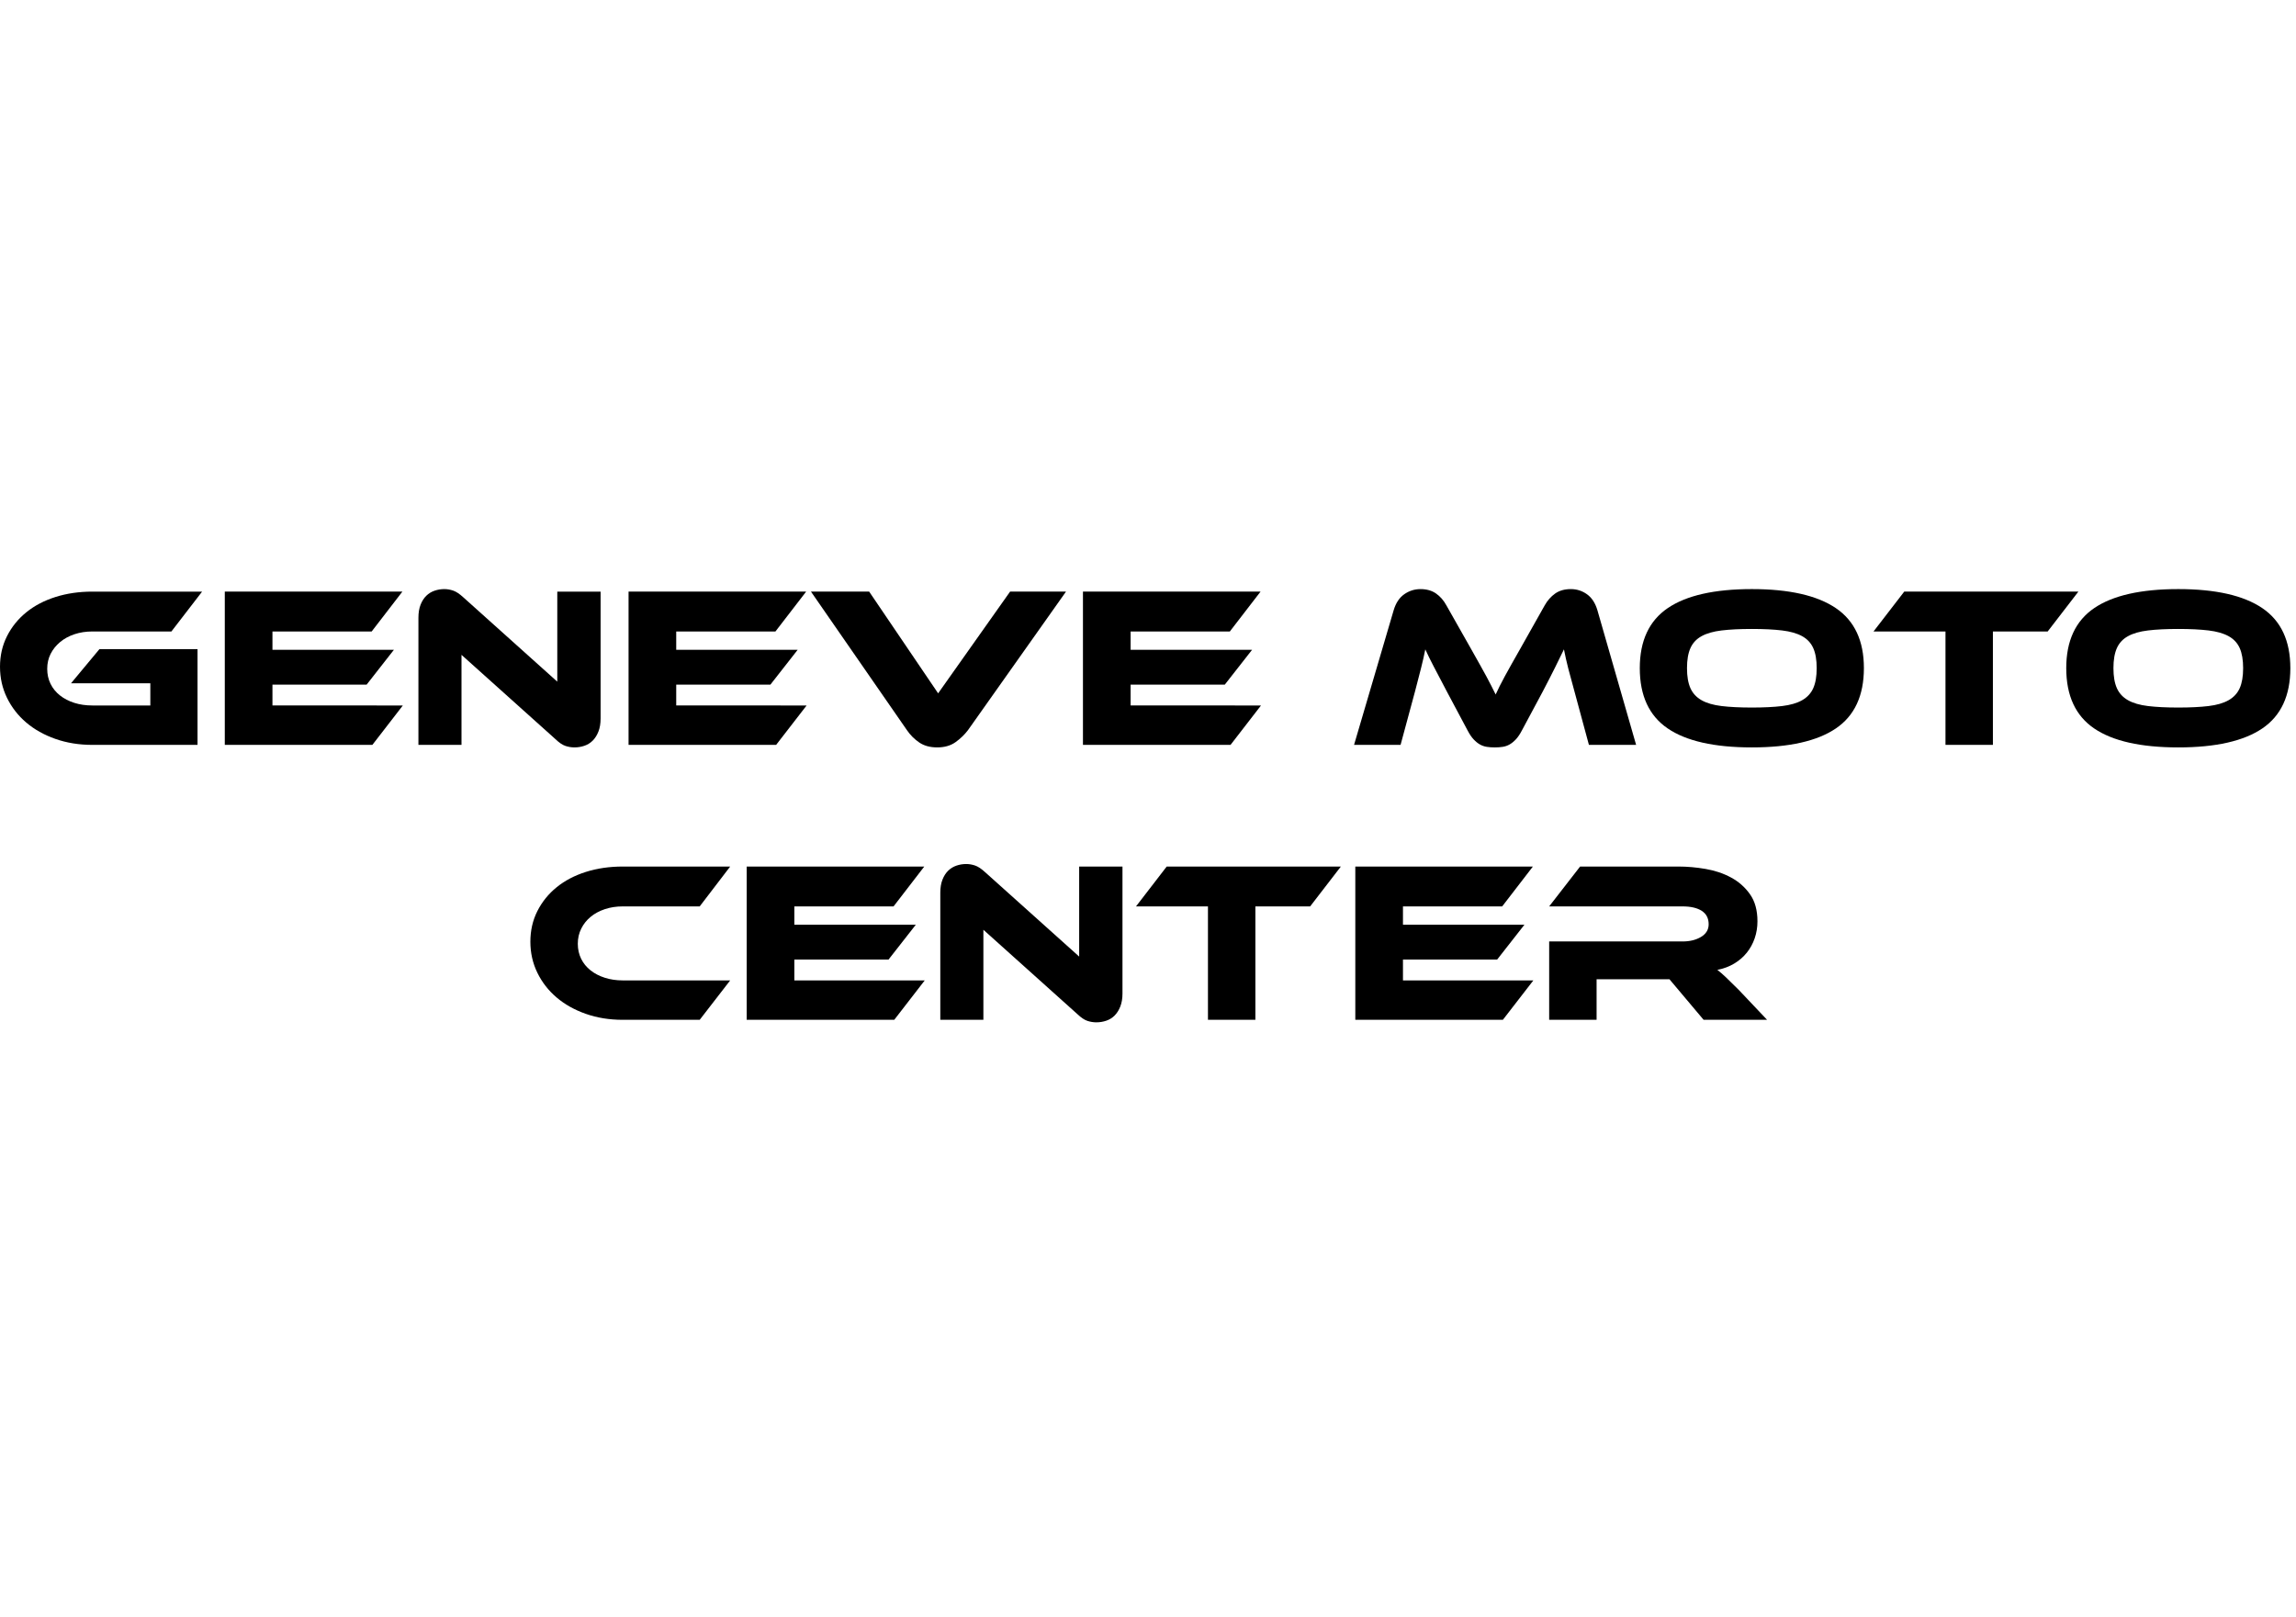
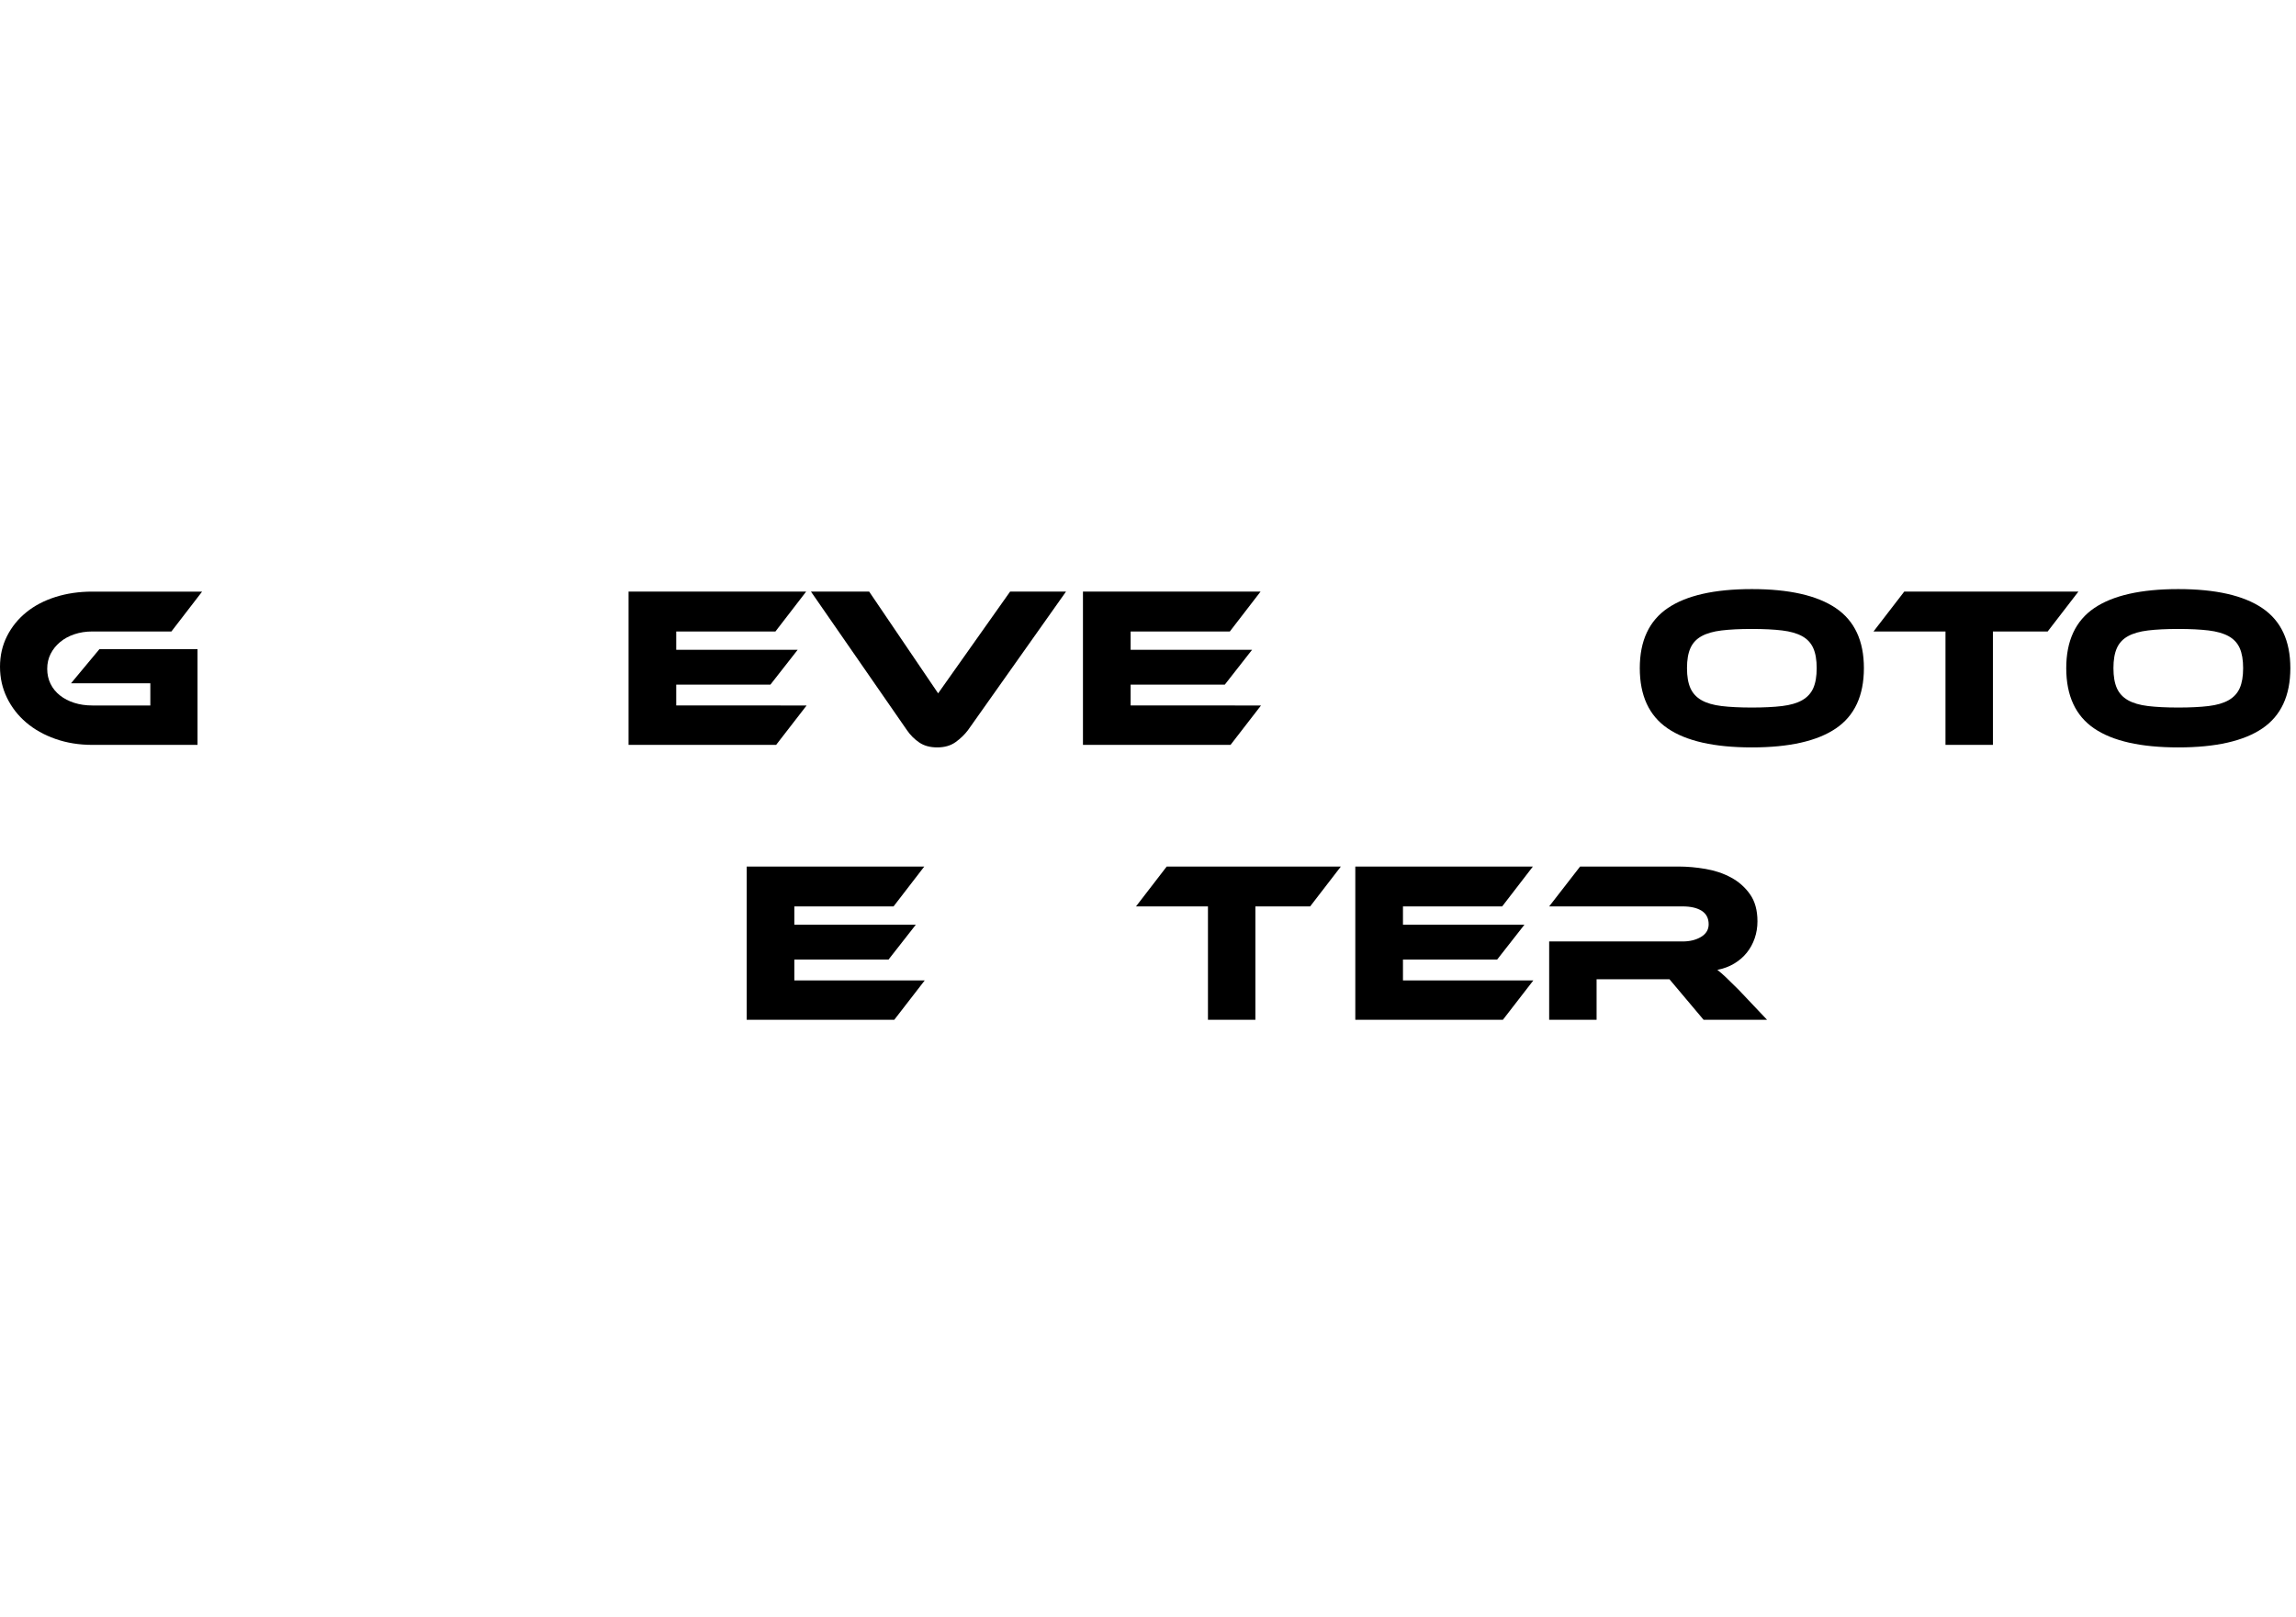
<svg xmlns="http://www.w3.org/2000/svg" clip-rule="evenodd" fill-rule="evenodd" stroke-linejoin="round" stroke-miterlimit="2" viewBox="0 0 203 143">
  <g fill-rule="nonzero">
    <path d="m8.793 57.402h8.671v8.469h-9.299c-1.175 0-2.263-.176-3.262-.527-1-.351-1.861-.834-2.583-1.448-.723-.615-1.29-1.344-1.702-2.189-.412-.844-.618-1.759-.618-2.745s.206-1.887.618-2.704c.412-.818.979-1.52 1.702-2.108.722-.587 1.583-1.04 2.583-1.357.999-.317 2.087-.476 3.262-.476h9.704l-2.714 3.525h-6.99c-.567 0-1.094.081-1.58.243-.487.162-.909.392-1.267.689s-.638.645-.841 1.044c-.202.398-.303.84-.303 1.327 0 .486.098.928.293 1.327.196.398.473.739.831 1.023.358.283.78.503 1.266.658.487.156 1.02.233 1.601.233h5.126v-1.965h-7.01z" />
-     <path d="m35.617 62.386-2.694 3.485h-13.048v-13.554h15.702l-2.715 3.525h-8.773v1.621h10.738l-2.411 3.08h-8.327v1.843z" />
-     <path d="m50.792 66.094c-.27 0-.537-.044-.8-.132-.264-.088-.557-.287-.881-.598l-8.307-7.455v7.962h-3.809v-11.244c0-.446.064-.831.192-1.155.129-.324.298-.588.507-.79.209-.203.452-.352.729-.446.277-.095.564-.142.861-.142.257 0 .517.044.78.132.264.088.564.287.902.597l8.307 7.456v-7.962h3.829v11.224c0 .446-.064.831-.193 1.155-.128.324-.297.591-.506.8-.21.209-.456.361-.74.456-.283.095-.574.142-.871.142z" />
    <path d="m71.316 62.386-2.695 3.485h-13.047v-13.554h15.701l-2.715 3.525h-8.772v1.621h10.738l-2.411 3.08h-8.327v1.843z" />
    <path d="m76.847 52.317 6.098 8.995 6.362-8.995h4.943l-8.671 12.257c-.297.392-.662.743-1.094 1.054-.432.31-.973.466-1.621.466-.635 0-1.165-.145-1.59-.436-.426-.29-.787-.651-1.084-1.084l-8.489-12.257z" />
    <path d="m111.491 62.386-2.694 3.485h-13.048v-13.554h15.702l-2.715 3.525h-8.773v1.621h10.738l-2.411 3.08h-8.327v1.843z" />
-     <path d="m130.05 57.362c.297.526.557.989.78 1.387.223.399.418.754.587 1.064.169.311.318.594.446.851s.253.507.375.75c.108-.243.226-.49.354-.74.129-.25.277-.533.446-.851.169-.317.365-.672.588-1.063.223-.392.483-.851.78-1.378l2.168-3.849c.243-.433.55-.78.921-1.044.372-.263.834-.395 1.388-.395.527 0 1.003.152 1.429.456.425.304.732.773.921 1.408l3.424 11.913h-4.173l-1.277-4.721c-.216-.77-.398-1.445-.547-2.026-.148-.58-.277-1.148-.385-1.702-.229.473-.486.997-.769 1.571-.284.574-.656 1.3-1.115 2.178l-1.823 3.403c-.176.338-.355.605-.537.801-.182.195-.368.347-.557.455s-.392.179-.608.213-.453.051-.709.051c-.257 0-.493-.017-.709-.051s-.419-.105-.608-.213-.375-.26-.557-.455c-.183-.196-.362-.463-.537-.801l-1.824-3.424c-.243-.459-.459-.871-.648-1.236-.189-.364-.361-.692-.516-.982-.156-.291-.291-.557-.406-.8-.115-.244-.226-.48-.334-.71-.108.541-.236 1.105-.385 1.692-.149.588-.324 1.266-.527 2.036l-1.276 4.721h-4.113l3.505-11.913c.189-.635.5-1.104.932-1.408s.912-.456 1.439-.456c.54 0 .996.128 1.367.385.372.257.679.608.922 1.054z" />
    <path d="m154.889 52.094c3.295 0 5.77.561 7.425 1.682s2.482 2.89 2.482 5.308c0 2.431-.824 4.207-2.472 5.328s-4.126 1.682-7.435 1.682c-3.323 0-5.805-.561-7.446-1.682s-2.462-2.897-2.462-5.328c0-2.418.824-4.187 2.472-5.308s4.127-1.682 7.436-1.682zm0 10.475c1.053 0 1.945-.044 2.674-.132s1.32-.26 1.773-.517c.452-.256.78-.611.982-1.063.203-.453.304-1.044.304-1.773 0-.73-.101-1.32-.304-1.773-.202-.452-.53-.804-.982-1.053-.453-.25-1.044-.419-1.773-.507s-1.621-.132-2.674-.132c-1.054 0-1.945.044-2.675.132-.729.088-1.32.257-1.772.507-.453.249-.78.601-.983 1.053-.203.453-.304 1.043-.304 1.773 0 .729.101 1.32.304 1.773.203.452.53.807.983 1.063.452.257 1.043.429 1.772.517.73.088 1.621.132 2.675.132z" />
    <path d="m183.759 52.317-2.714 3.525h-4.843v10.029h-4.193v-10.029h-6.362l2.715-3.525z" />
    <path d="m192.593 52.094c3.295 0 5.771.561 7.425 1.682 1.655 1.121 2.482 2.89 2.482 5.308 0 2.431-.824 4.207-2.472 5.328s-4.126 1.682-7.435 1.682c-3.323 0-5.805-.561-7.446-1.682s-2.461-2.897-2.461-5.328c0-2.418.824-4.187 2.471-5.308 1.648-1.121 4.127-1.682 7.436-1.682zm0 10.475c1.053 0 1.945-.044 2.674-.132s1.32-.26 1.773-.517c.452-.256.78-.611.983-1.063.202-.453.303-1.044.303-1.773 0-.73-.101-1.32-.303-1.773-.203-.452-.531-.804-.983-1.053-.453-.25-1.044-.419-1.773-.507s-1.621-.132-2.674-.132c-1.054 0-1.945.044-2.675.132-.729.088-1.32.257-1.772.507-.453.249-.78.601-.983 1.053-.203.453-.304 1.043-.304 1.773 0 .729.101 1.32.304 1.773.203.452.53.807.983 1.063.452.257 1.043.429 1.772.517.73.088 1.621.132 2.675.132z" />
-     <path d="m64.559 86.698-2.695 3.485h-6.807c-1.175 0-2.262-.175-3.262-.527-.999-.351-1.861-.834-2.583-1.448-.723-.615-1.29-1.344-1.702-2.188-.412-.845-.618-1.76-.618-2.746s.206-1.887.618-2.704.979-1.52 1.702-2.107c.722-.588 1.584-1.04 2.583-1.358 1-.317 2.087-.476 3.262-.476h9.502l-2.695 3.525h-6.807c-.567 0-1.094.081-1.58.243-.487.163-.905.389-1.257.679-.351.291-.628.638-.83 1.044-.203.405-.304.85-.304 1.337 0 .486.098.928.294 1.327.196.398.472.739.83 1.023s.78.503 1.267.658c.486.156 1.013.233 1.58.233z" />
    <path d="m81.76 86.698-2.695 3.485h-13.047v-13.554h15.701l-2.715 3.525h-8.772v1.621h10.738l-2.411 3.08h-8.327v1.843z" />
-     <path d="m96.935 90.406c-.271 0-.537-.044-.801-.132-.263-.088-.557-.287-.881-.597l-8.307-7.456v7.962h-3.809v-11.244c0-.446.065-.831.193-1.155s.297-.588.506-.79c.21-.203.453-.351.73-.446s.564-.142.861-.142c.256 0 .516.044.78.132.263.088.564.287.901.598l8.307 7.455v-7.962h3.829v11.224c0 .446-.064.831-.192 1.155-.129.324-.297.591-.507.8-.209.21-.456.362-.739.456-.284.095-.574.142-.871.142z" />
    <path d="m118.552 76.629-2.715 3.525h-4.842v10.029h-4.194v-10.029h-6.361l2.714-3.525z" />
    <path d="m135.571 86.698-2.695 3.485h-13.047v-13.554h15.701l-2.715 3.525h-8.772v1.621h10.738l-2.411 3.08h-8.327v1.843z" />
    <path d="m156.236 90.183h-5.612l-3.019-3.586h-6.443v3.586h-4.193v-6.929h11.791c.648 0 1.195-.135 1.641-.405s.669-.642.669-1.114c0-.527-.203-.922-.608-1.186-.405-.263-.973-.395-1.702-.395h-11.791l2.735-3.525h8.712c.769 0 1.566.071 2.39.213s1.574.395 2.249.76c.675.364 1.233.857 1.672 1.479.439.621.658 1.418.658 2.39 0 .527-.081 1.027-.243 1.499-.162.473-.395.899-.699 1.277s-.675.699-1.114.962c-.439.264-.936.449-1.489.557.229.176.486.399.769.669.284.27.662.642 1.135 1.114z" />
  </g>
</svg>